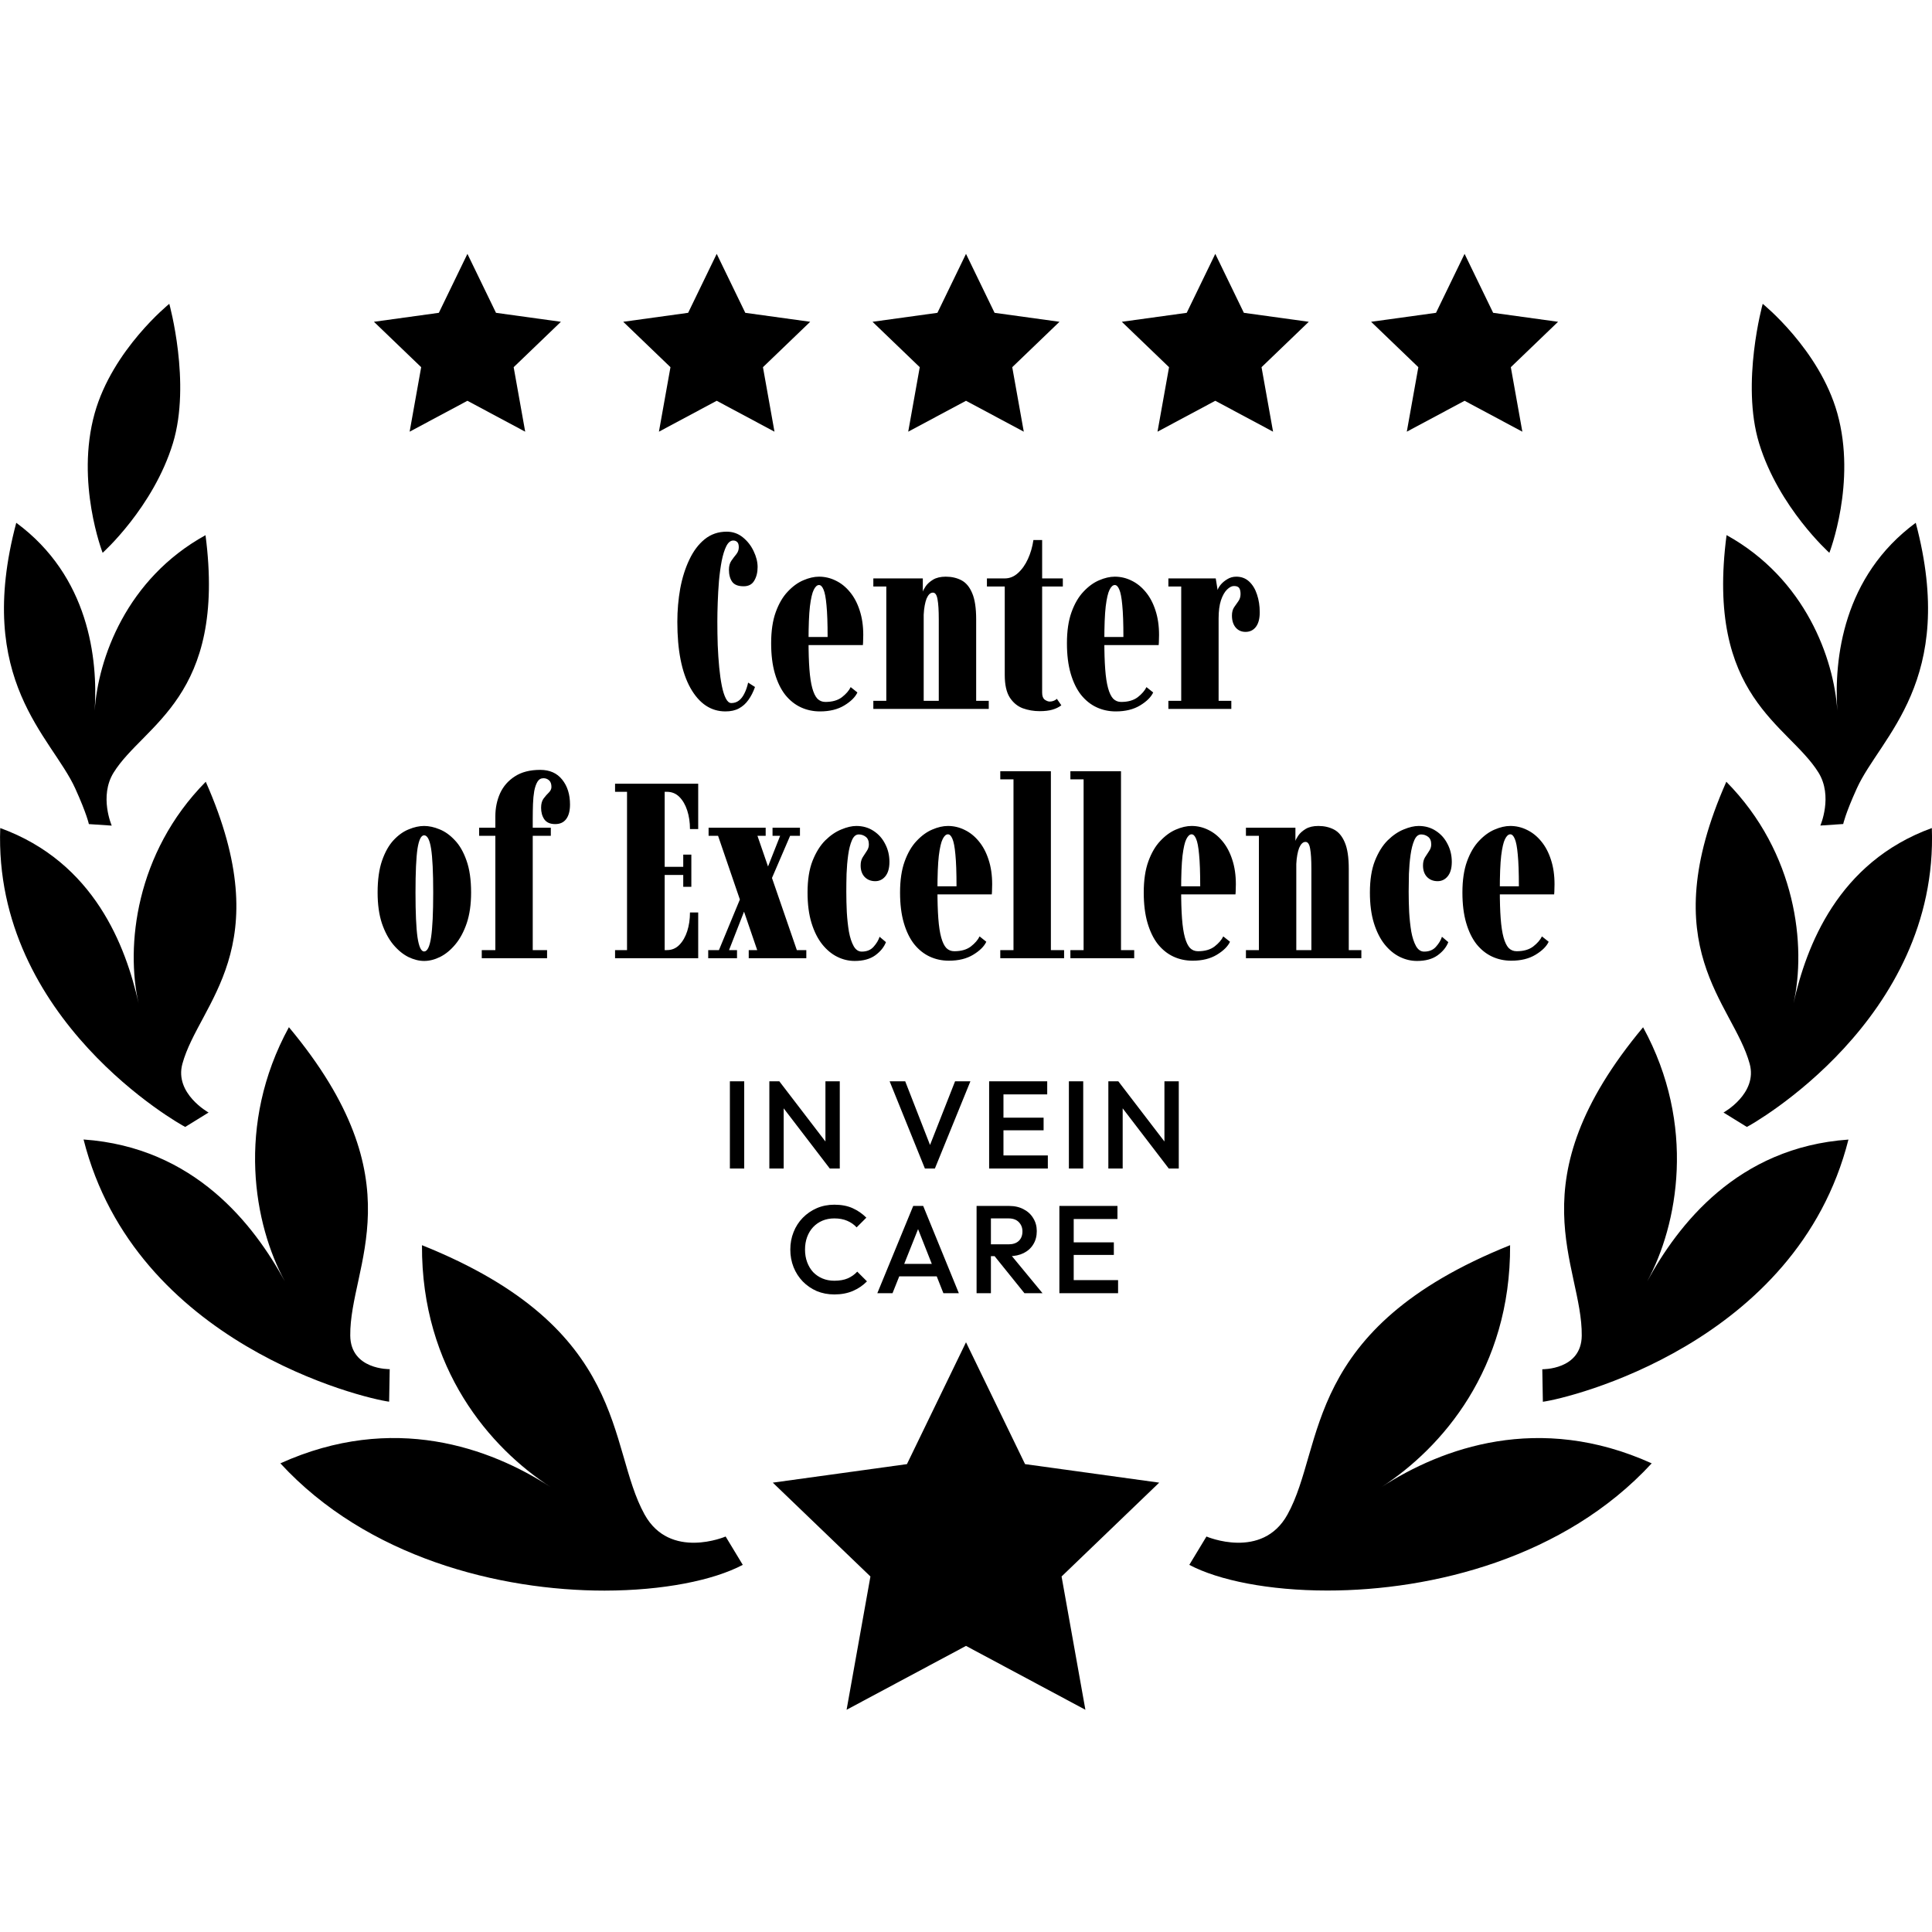
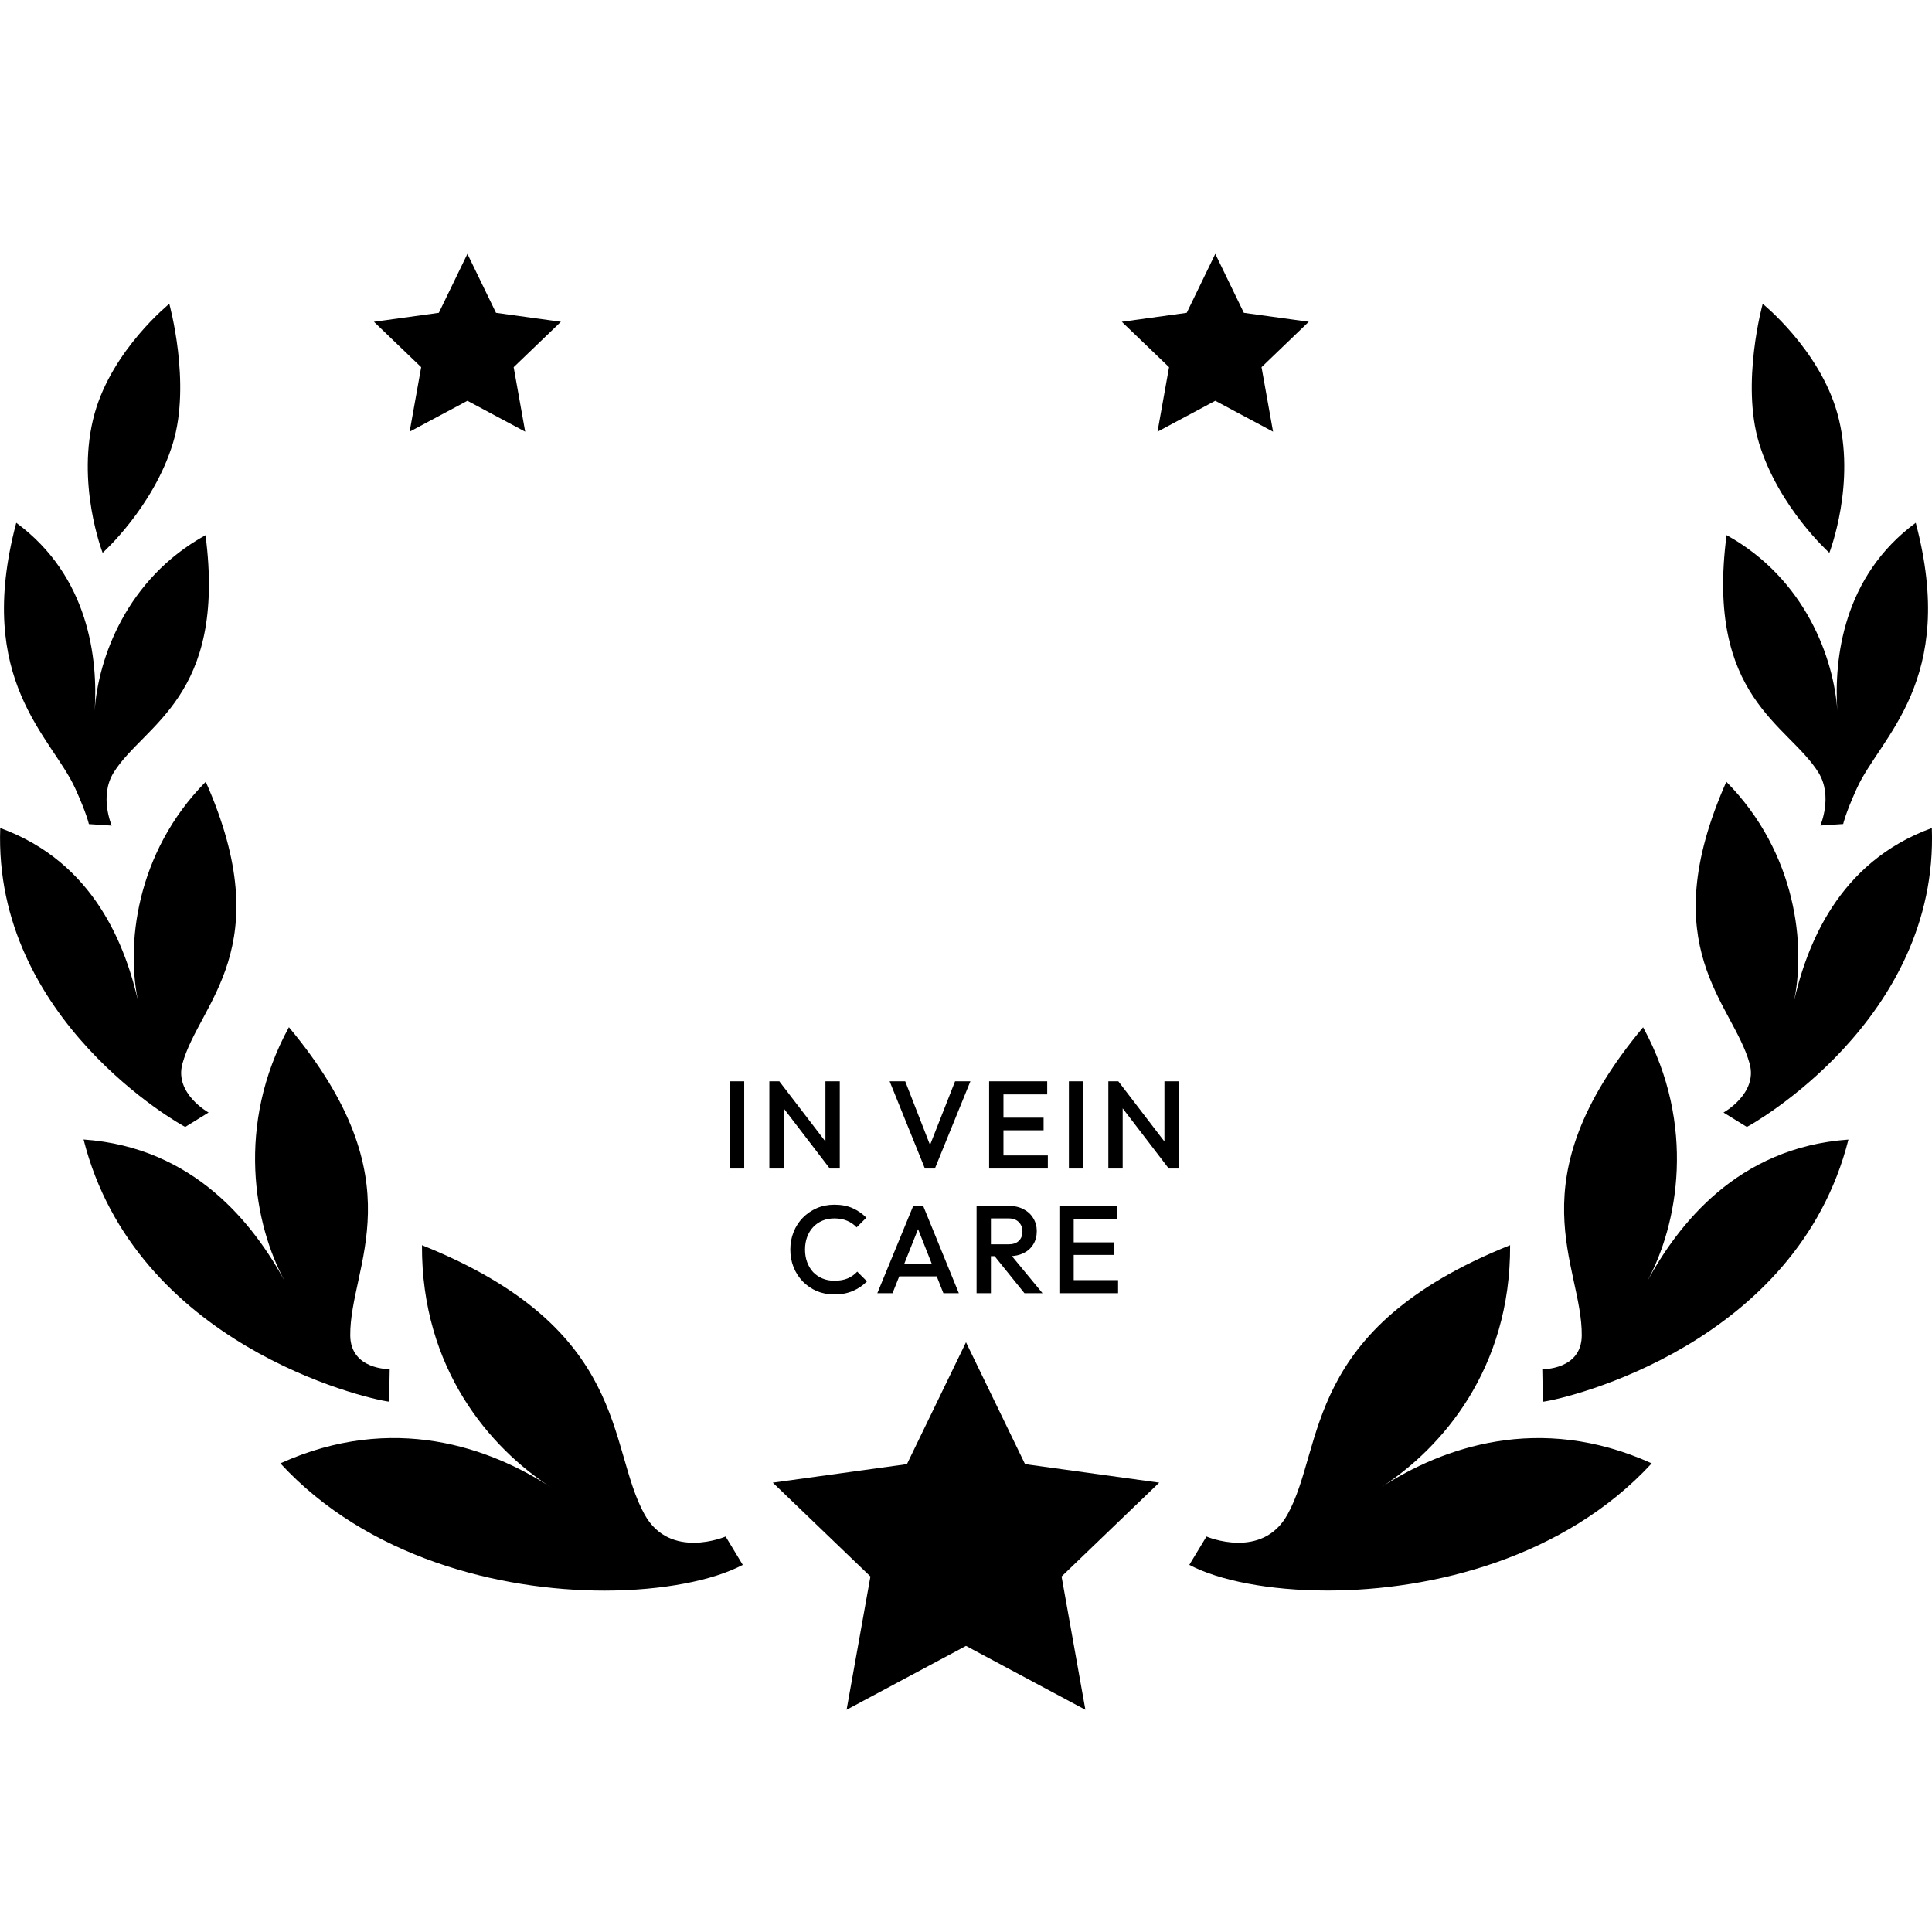
<svg xmlns="http://www.w3.org/2000/svg" width="248" height="248" viewBox="0 0 248 248" fill="none">
  <g clip-path="url(#clip0_23_196)">
    <path d="M212.019 187.841C197.532 181.29 185.06 185.878 177.361 190.869C185.06 185.868 193.926 175.741 193.843 159.838C167.069 170.564 170.128 185.63 165.271 194.403C162.016 200.303 154.866 197.234 154.866 197.234L152.665 200.872C156.436 202.866 162.884 204.168 170.397 204.168C183.902 204.168 200.87 199.942 212.019 187.841ZM237.274 146.281C222.993 147.283 215.388 157.244 211.43 164.498C215.388 157.244 217.775 144.431 210.914 131.866C194.277 151.799 203.143 162.432 203.04 171.453C202.998 175.865 197.976 175.762 197.976 175.762L198.049 179.936C201.293 179.513 230.64 172.527 237.274 146.281ZM247.979 106.291C235.879 110.693 231.859 121.512 230.227 128.766C231.859 121.512 230.65 109.515 221.598 100.349C212.143 121.718 222.446 128.714 224.595 136.547C225.649 140.38 221.237 142.809 221.237 142.809L224.233 144.658C224.864 144.359 248.878 130.894 247.979 106.291ZM245.913 67.107C236.582 73.989 235.404 84.549 235.848 91.235C235.414 84.56 231.766 74.299 221.629 68.688C218.901 89.54 229.576 92.961 233.43 99.171C235.311 102.209 233.668 105.97 233.668 105.97L236.602 105.774C236.602 105.774 236.871 104.462 238.349 101.207C241.356 94.552 251.317 87.422 245.913 67.107ZM226.269 39C226.269 39 223.448 49.168 225.804 56.897C228.325 65.143 234.825 70.961 234.825 70.961C234.825 70.961 238.338 61.94 235.848 53.053C233.554 44.869 226.269 39 226.269 39ZM95.346 200.872L93.145 197.234C93.145 197.234 86.004 200.303 82.739 194.403C77.882 185.63 80.941 170.564 54.167 159.838C54.085 175.741 62.951 185.878 70.649 190.869C62.951 185.868 50.478 181.29 35.991 187.841C47.13 199.942 64.108 204.178 77.614 204.178C85.126 204.168 91.564 202.866 95.346 200.872ZM49.951 179.926L50.024 175.751C50.024 175.751 45.002 175.855 44.96 171.442C44.867 162.421 53.723 151.799 37.086 131.855C30.225 144.421 32.612 157.244 36.57 164.488C32.612 157.234 24.996 147.273 10.726 146.27C17.36 172.527 46.707 179.513 49.951 179.926ZM23.777 144.658L26.774 142.809C26.774 142.809 22.361 140.37 23.415 136.547C25.565 128.714 35.867 121.718 26.412 100.349C17.36 109.515 16.141 121.512 17.784 128.766C16.151 121.512 12.142 110.693 0.031 106.291C-0.878 130.894 23.136 144.359 23.777 144.658ZM9.662 101.217C11.139 104.472 11.408 105.784 11.408 105.784L14.343 105.981C14.343 105.981 12.7 102.219 14.58 99.181C18.435 92.971 29.099 89.54 26.381 68.698C16.223 74.299 12.586 84.549 12.152 91.235C12.586 84.549 11.408 73.978 2.087 67.107C-3.317 87.422 6.644 94.552 9.662 101.217ZM12.152 53.053C9.672 61.94 13.175 70.961 13.175 70.961C13.175 70.961 19.675 65.143 22.196 56.897C24.552 49.168 21.731 39 21.731 39C21.731 39 14.446 44.869 12.152 53.053Z" fill="black" />
    <path d="M124 172.3L131.581 187.941L148.8 190.319L136.268 202.364L139.326 219.474L124 211.275L108.672 219.474L111.732 202.364L99.2 190.319L116.419 187.941L124 172.3Z" fill="black" />
-     <path d="M93.122 91.32C91.255 91.32 89.757 90.317 88.626 88.312C87.506 86.307 86.946 83.48 86.946 79.832C86.946 78.36 87.069 76.936 87.314 75.56C87.57 74.184 87.959 72.947 88.482 71.848C89.004 70.739 89.66 69.864 90.45 69.224C91.25 68.573 92.194 68.248 93.282 68.248C94.061 68.248 94.749 68.488 95.346 68.968C95.943 69.448 96.407 70.04 96.738 70.744C97.079 71.448 97.25 72.131 97.25 72.792C97.25 73.475 97.106 74.056 96.818 74.536C96.54 75.016 96.087 75.256 95.458 75.256C94.754 75.256 94.263 75.064 93.986 74.68C93.709 74.285 93.57 73.768 93.57 73.128C93.57 72.669 93.671 72.291 93.874 71.992C94.087 71.683 94.3 71.4 94.514 71.144C94.727 70.877 94.834 70.579 94.834 70.248C94.834 69.917 94.764 69.693 94.626 69.576C94.498 69.448 94.332 69.384 94.13 69.384C93.778 69.384 93.479 69.624 93.234 70.104C92.999 70.573 92.802 71.203 92.642 71.992C92.493 72.781 92.375 73.64 92.29 74.568C92.215 75.496 92.162 76.419 92.13 77.336C92.098 78.253 92.082 79.075 92.082 79.8C92.082 80.813 92.098 81.821 92.13 82.824C92.172 83.827 92.237 84.776 92.322 85.672C92.407 86.557 92.519 87.347 92.658 88.04C92.796 88.723 92.967 89.261 93.17 89.656C93.373 90.051 93.607 90.248 93.874 90.248C94.247 90.248 94.573 90.141 94.85 89.928C95.127 89.715 95.362 89.411 95.554 89.016C95.757 88.621 95.916 88.157 96.034 87.624L96.914 88.184C96.69 88.824 96.407 89.379 96.066 89.848C95.735 90.317 95.33 90.68 94.85 90.936C94.38 91.192 93.805 91.32 93.122 91.32ZM105.26 91.32C104.375 91.32 103.553 91.144 102.796 90.792C102.039 90.44 101.372 89.907 100.796 89.192C100.231 88.467 99.788 87.555 99.468 86.456C99.148 85.357 98.988 84.061 98.988 82.568C98.988 80.989 99.185 79.656 99.58 78.568C99.975 77.48 100.487 76.605 101.116 75.944C101.745 75.272 102.412 74.787 103.116 74.488C103.831 74.179 104.503 74.024 105.132 74.024C105.889 74.024 106.609 74.195 107.292 74.536C107.975 74.867 108.577 75.352 109.1 75.992C109.633 76.632 110.049 77.416 110.348 78.344C110.657 79.272 110.812 80.328 110.812 81.512C110.812 81.725 110.807 81.939 110.796 82.152C110.796 82.365 110.785 82.584 110.764 82.808H103.548V81.768H106.236C106.236 80.008 106.188 78.648 106.092 77.688C106.007 76.728 105.879 76.056 105.708 75.672C105.548 75.288 105.356 75.096 105.132 75.096C104.887 75.096 104.663 75.299 104.46 75.704C104.257 76.099 104.092 76.813 103.964 77.848C103.847 78.872 103.788 80.344 103.788 82.264C103.788 83.683 103.825 84.893 103.9 85.896C103.975 86.899 104.097 87.709 104.268 88.328C104.439 88.947 104.657 89.4 104.924 89.688C105.201 89.965 105.543 90.104 105.948 90.104C106.833 90.104 107.543 89.901 108.076 89.496C108.609 89.08 108.983 88.648 109.196 88.2L110.06 88.888C109.783 89.485 109.223 90.04 108.38 90.552C107.537 91.064 106.497 91.32 105.26 91.32ZM112.105 91V89.96H113.769V75.288H112.105V74.248H118.457V75.944C118.5 75.795 118.623 75.565 118.825 75.256C119.039 74.947 119.353 74.664 119.769 74.408C120.196 74.152 120.74 74.024 121.401 74.024C122.159 74.024 122.831 74.179 123.417 74.488C124.004 74.797 124.463 75.347 124.793 76.136C125.135 76.925 125.305 78.051 125.305 79.512V89.96H126.921V91H119.513V89.96H120.505V79.496C120.505 78.355 120.452 77.501 120.345 76.936C120.249 76.36 120.052 76.072 119.753 76.072C119.583 76.072 119.428 76.141 119.289 76.28C119.161 76.408 119.044 76.595 118.937 76.84C118.841 77.085 118.761 77.384 118.697 77.736C118.633 78.077 118.591 78.467 118.569 78.904V89.96H119.513V91H112.105ZM133.454 91.288C132.697 91.288 131.977 91.165 131.294 90.92C130.612 90.664 130.052 90.2 129.614 89.528C129.188 88.856 128.974 87.891 128.974 86.632V75.288H126.686V74.248H128.974C129.604 74.248 130.169 74.019 130.67 73.56C131.182 73.101 131.609 72.499 131.95 71.752C132.292 71.005 132.526 70.195 132.654 69.32H133.774V74.248H136.43V75.288H133.774V88.92C133.774 89.347 133.886 89.645 134.11 89.816C134.345 89.976 134.558 90.056 134.75 90.056C134.942 90.056 135.124 90.019 135.294 89.944C135.465 89.869 135.588 89.789 135.662 89.704L136.238 90.536C135.918 90.781 135.534 90.968 135.086 91.096C134.649 91.224 134.105 91.288 133.454 91.288ZM143.229 91.32C142.343 91.32 141.522 91.144 140.765 90.792C140.007 90.44 139.341 89.907 138.765 89.192C138.199 88.467 137.757 87.555 137.437 86.456C137.117 85.357 136.957 84.061 136.957 82.568C136.957 80.989 137.154 79.656 137.549 78.568C137.943 77.48 138.455 76.605 139.085 75.944C139.714 75.272 140.381 74.787 141.085 74.488C141.799 74.179 142.471 74.024 143.101 74.024C143.858 74.024 144.578 74.195 145.261 74.536C145.943 74.867 146.546 75.352 147.069 75.992C147.602 76.632 148.018 77.416 148.317 78.344C148.626 79.272 148.781 80.328 148.781 81.512C148.781 81.725 148.775 81.939 148.765 82.152C148.765 82.365 148.754 82.584 148.733 82.808H141.517V81.768H144.205C144.205 80.008 144.157 78.648 144.061 77.688C143.975 76.728 143.847 76.056 143.677 75.672C143.517 75.288 143.325 75.096 143.101 75.096C142.855 75.096 142.631 75.299 142.429 75.704C142.226 76.099 142.061 76.813 141.933 77.848C141.815 78.872 141.757 80.344 141.757 82.264C141.757 83.683 141.794 84.893 141.869 85.896C141.943 86.899 142.066 87.709 142.237 88.328C142.407 88.947 142.626 89.4 142.893 89.688C143.17 89.965 143.511 90.104 143.917 90.104C144.802 90.104 145.511 89.901 146.045 89.496C146.578 89.08 146.951 88.648 147.165 88.2L148.029 88.888C147.751 89.485 147.191 90.04 146.349 90.552C145.506 91.064 144.466 91.32 143.229 91.32ZM149.978 91V89.96H151.626V75.288H149.978V74.248H156.058L156.298 75.736C156.351 75.544 156.485 75.315 156.698 75.048C156.922 74.781 157.205 74.547 157.546 74.344C157.887 74.131 158.271 74.024 158.698 74.024C159.349 74.024 159.898 74.232 160.346 74.648C160.794 75.064 161.13 75.619 161.354 76.312C161.589 77.005 161.706 77.768 161.706 78.6C161.706 79.411 161.541 80.035 161.21 80.472C160.879 80.899 160.437 81.112 159.882 81.112C159.359 81.112 158.938 80.925 158.618 80.552C158.298 80.168 158.138 79.656 158.138 79.016C158.138 78.589 158.229 78.237 158.41 77.96C158.602 77.672 158.789 77.405 158.97 77.16C159.151 76.904 159.242 76.6 159.242 76.248C159.242 75.907 159.183 75.651 159.066 75.48C158.949 75.309 158.725 75.224 158.394 75.224C158.117 75.224 157.823 75.373 157.514 75.672C157.205 75.971 156.943 76.429 156.73 77.048C156.527 77.667 156.426 78.445 156.426 79.384V89.96H158.058V91H149.978ZM54.44 123.352C53.79 123.352 53.112 123.181 52.408 122.84C51.715 122.488 51.07 121.955 50.472 121.24C49.875 120.515 49.39 119.603 49.016 118.504C48.654 117.395 48.472 116.083 48.472 114.568C48.472 112.925 48.664 111.555 49.048 110.456C49.432 109.357 49.923 108.488 50.52 107.848C51.128 107.197 51.779 106.733 52.472 106.456C53.166 106.168 53.822 106.024 54.44 106.024C55.07 106.024 55.731 106.168 56.424 106.456C57.118 106.733 57.768 107.197 58.376 107.848C58.995 108.488 59.496 109.357 59.88 110.456C60.275 111.555 60.472 112.925 60.472 114.568C60.472 116.083 60.286 117.395 59.912 118.504C59.539 119.603 59.048 120.515 58.44 121.24C57.843 121.955 57.192 122.488 56.488 122.84C55.795 123.181 55.112 123.352 54.44 123.352ZM54.44 122.136C54.856 122.136 55.155 121.528 55.336 120.312C55.518 119.096 55.608 117.181 55.608 114.568C55.608 111.955 55.518 110.077 55.336 108.936C55.155 107.795 54.856 107.224 54.44 107.224C54.056 107.224 53.774 107.795 53.592 108.936C53.422 110.077 53.336 111.955 53.336 114.568C53.336 117.181 53.422 119.096 53.592 120.312C53.774 121.528 54.056 122.136 54.44 122.136ZM61.841 123V121.96H63.585V107.288H61.505V106.248H63.585V104.792C63.585 103.725 63.788 102.739 64.193 101.832C64.609 100.925 65.244 100.2 66.097 99.656C66.951 99.101 68.033 98.824 69.345 98.824C70.561 98.824 71.5 99.24 72.161 100.072C72.833 100.904 73.169 101.971 73.169 103.272C73.169 104.083 73.004 104.707 72.673 105.144C72.353 105.571 71.884 105.784 71.265 105.784C70.625 105.784 70.161 105.581 69.873 105.176C69.596 104.771 69.457 104.275 69.457 103.688C69.457 103.187 69.564 102.792 69.777 102.504C70.001 102.205 70.225 101.949 70.449 101.736C70.673 101.512 70.785 101.272 70.785 101.016C70.785 100.632 70.684 100.349 70.481 100.168C70.279 99.987 70.039 99.896 69.761 99.896C69.431 99.896 69.175 100.045 68.993 100.344C68.812 100.643 68.673 101.043 68.577 101.544C68.492 102.035 68.439 102.584 68.417 103.192C68.396 103.8 68.385 104.419 68.385 105.048V106.248H70.705V107.288H68.385V121.96H70.225V123H61.841ZM78.952 123V121.96H80.488V101.64H78.952V100.6H89.624V106.424H88.568C88.568 105.56 88.45 104.765 88.216 104.04C87.981 103.315 87.645 102.733 87.208 102.296C86.77 101.859 86.237 101.64 85.608 101.64H85.32V111.272H87.704V109.704H88.744V113.832H87.704V112.312H85.32V121.96H85.608C86.237 121.96 86.77 121.736 87.208 121.288C87.645 120.84 87.981 120.253 88.216 119.528C88.45 118.792 88.568 117.992 88.568 117.128H89.624V123H78.952ZM90.91 123V121.96H92.286L95.358 114.536L97.502 113.976L100.142 107.288H99.166V106.248H102.686V107.288H101.422L98.414 114.28L96.366 114.824L93.582 121.96H94.606V123H90.91ZM96.11 123V121.96H97.198L92.174 107.288H90.958V106.248H96.974H98.286V107.288H97.23L102.286 121.96H103.502V123H97.422H96.11ZM109.708 123.352C108.94 123.352 108.198 123.176 107.484 122.824C106.769 122.472 106.124 121.939 105.548 121.224C104.972 120.499 104.513 119.587 104.172 118.488C103.83 117.379 103.66 116.072 103.66 114.568C103.66 112.947 103.873 111.592 104.3 110.504C104.737 109.405 105.281 108.531 105.932 107.88C106.593 107.229 107.281 106.76 107.996 106.472C108.71 106.173 109.35 106.024 109.916 106.024C110.758 106.024 111.5 106.237 112.14 106.664C112.78 107.08 113.276 107.64 113.628 108.344C113.99 109.037 114.172 109.8 114.172 110.632C114.172 111.443 113.996 112.061 113.644 112.488C113.302 112.904 112.87 113.112 112.348 113.112C111.804 113.112 111.356 112.936 111.004 112.584C110.652 112.221 110.476 111.725 110.476 111.096C110.476 110.68 110.561 110.333 110.732 110.056C110.913 109.768 111.089 109.496 111.26 109.24C111.441 108.984 111.532 108.701 111.532 108.392C111.532 107.944 111.398 107.619 111.132 107.416C110.865 107.213 110.566 107.112 110.236 107.112C109.862 107.112 109.569 107.363 109.356 107.864C109.142 108.355 108.982 108.984 108.876 109.752C108.769 110.52 108.7 111.325 108.668 112.168C108.646 113.011 108.636 113.768 108.636 114.44C108.636 115.304 108.657 116.189 108.7 117.096C108.753 117.992 108.844 118.824 108.972 119.592C109.11 120.349 109.313 120.968 109.58 121.448C109.846 121.917 110.193 122.152 110.62 122.152C111.27 122.152 111.777 121.944 112.14 121.528C112.513 121.112 112.769 120.685 112.908 120.248L113.724 120.936C113.478 121.576 113.02 122.141 112.348 122.632C111.676 123.112 110.796 123.352 109.708 123.352ZM121.807 123.32C120.921 123.32 120.1 123.144 119.343 122.792C118.585 122.44 117.919 121.907 117.343 121.192C116.777 120.467 116.335 119.555 116.015 118.456C115.695 117.357 115.535 116.061 115.535 114.568C115.535 112.989 115.732 111.656 116.127 110.568C116.521 109.48 117.033 108.605 117.663 107.944C118.292 107.272 118.959 106.787 119.663 106.488C120.377 106.179 121.049 106.024 121.679 106.024C122.436 106.024 123.156 106.195 123.839 106.536C124.521 106.867 125.124 107.352 125.647 107.992C126.18 108.632 126.596 109.416 126.895 110.344C127.204 111.272 127.359 112.328 127.359 113.512C127.359 113.725 127.353 113.939 127.343 114.152C127.343 114.365 127.332 114.584 127.311 114.808H120.095V113.768H122.783C122.783 112.008 122.735 110.648 122.639 109.688C122.553 108.728 122.425 108.056 122.255 107.672C122.095 107.288 121.903 107.096 121.679 107.096C121.433 107.096 121.209 107.299 121.007 107.704C120.804 108.099 120.639 108.813 120.511 109.848C120.393 110.872 120.335 112.344 120.335 114.264C120.335 115.683 120.372 116.893 120.447 117.896C120.521 118.899 120.644 119.709 120.815 120.328C120.985 120.947 121.204 121.4 121.471 121.688C121.748 121.965 122.089 122.104 122.495 122.104C123.38 122.104 124.089 121.901 124.623 121.496C125.156 121.08 125.529 120.648 125.743 120.2L126.607 120.888C126.329 121.485 125.769 122.04 124.927 122.552C124.084 123.064 123.044 123.32 121.807 123.32ZM128.4 123V121.96H130.096V100.04H128.4V99H134.896V121.96H136.592V123H128.4ZM137.4 123V121.96H139.096V100.04H137.4V99H143.896V121.96H145.592V123H137.4ZM153.088 123.32C152.203 123.32 151.381 123.144 150.624 122.792C149.867 122.44 149.2 121.907 148.624 121.192C148.059 120.467 147.616 119.555 147.296 118.456C146.976 117.357 146.816 116.061 146.816 114.568C146.816 112.989 147.013 111.656 147.408 110.568C147.803 109.48 148.315 108.605 148.944 107.944C149.573 107.272 150.24 106.787 150.944 106.488C151.659 106.179 152.331 106.024 152.96 106.024C153.717 106.024 154.437 106.195 155.12 106.536C155.803 106.867 156.405 107.352 156.928 107.992C157.461 108.632 157.877 109.416 158.176 110.344C158.485 111.272 158.64 112.328 158.64 113.512C158.64 113.725 158.635 113.939 158.624 114.152C158.624 114.365 158.613 114.584 158.592 114.808H151.376V113.768H154.064C154.064 112.008 154.016 110.648 153.92 109.688C153.835 108.728 153.707 108.056 153.536 107.672C153.376 107.288 153.184 107.096 152.96 107.096C152.715 107.096 152.491 107.299 152.288 107.704C152.085 108.099 151.92 108.813 151.792 109.848C151.675 110.872 151.616 112.344 151.616 114.264C151.616 115.683 151.653 116.893 151.728 117.896C151.803 118.899 151.925 119.709 152.096 120.328C152.267 120.947 152.485 121.4 152.752 121.688C153.029 121.965 153.371 122.104 153.776 122.104C154.661 122.104 155.371 121.901 155.904 121.496C156.437 121.08 156.811 120.648 157.024 120.2L157.888 120.888C157.611 121.485 157.051 122.04 156.208 122.552C155.365 123.064 154.325 123.32 153.088 123.32ZM159.934 123V121.96H161.598V107.288H159.934V106.248H166.286V107.944C166.328 107.795 166.451 107.565 166.654 107.256C166.867 106.947 167.182 106.664 167.598 106.408C168.024 106.152 168.568 106.024 169.23 106.024C169.987 106.024 170.659 106.179 171.246 106.488C171.832 106.797 172.291 107.347 172.622 108.136C172.963 108.925 173.134 110.051 173.134 111.512V121.96H174.75V123H167.342V121.96H168.334V111.496C168.334 110.355 168.28 109.501 168.174 108.936C168.078 108.36 167.88 108.072 167.582 108.072C167.411 108.072 167.256 108.141 167.118 108.28C166.99 108.408 166.872 108.595 166.766 108.84C166.67 109.085 166.59 109.384 166.526 109.736C166.462 110.077 166.419 110.467 166.398 110.904V121.96H167.342V123H159.934ZM181.895 123.352C181.127 123.352 180.386 123.176 179.671 122.824C178.957 122.472 178.311 121.939 177.735 121.224C177.159 120.499 176.701 119.587 176.359 118.488C176.018 117.379 175.847 116.072 175.847 114.568C175.847 112.947 176.061 111.592 176.487 110.504C176.925 109.405 177.469 108.531 178.119 107.88C178.781 107.229 179.469 106.76 180.183 106.472C180.898 106.173 181.538 106.024 182.103 106.024C182.946 106.024 183.687 106.237 184.327 106.664C184.967 107.08 185.463 107.64 185.815 108.344C186.178 109.037 186.359 109.8 186.359 110.632C186.359 111.443 186.183 112.061 185.831 112.488C185.49 112.904 185.058 113.112 184.535 113.112C183.991 113.112 183.543 112.936 183.191 112.584C182.839 112.221 182.663 111.725 182.663 111.096C182.663 110.68 182.749 110.333 182.919 110.056C183.101 109.768 183.277 109.496 183.447 109.24C183.629 108.984 183.719 108.701 183.719 108.392C183.719 107.944 183.586 107.619 183.319 107.416C183.053 107.213 182.754 107.112 182.423 107.112C182.05 107.112 181.757 107.363 181.543 107.864C181.33 108.355 181.17 108.984 181.063 109.752C180.957 110.52 180.887 111.325 180.855 112.168C180.834 113.011 180.823 113.768 180.823 114.44C180.823 115.304 180.845 116.189 180.887 117.096C180.941 117.992 181.031 118.824 181.159 119.592C181.298 120.349 181.501 120.968 181.767 121.448C182.034 121.917 182.381 122.152 182.807 122.152C183.458 122.152 183.965 121.944 184.327 121.528C184.701 121.112 184.957 120.685 185.095 120.248L185.911 120.936C185.666 121.576 185.207 122.141 184.535 122.632C183.863 123.112 182.983 123.352 181.895 123.352ZM193.994 123.32C193.109 123.32 192.288 123.144 191.53 122.792C190.773 122.44 190.106 121.907 189.53 121.192C188.965 120.467 188.522 119.555 188.202 118.456C187.882 117.357 187.722 116.061 187.722 114.568C187.722 112.989 187.92 111.656 188.314 110.568C188.709 109.48 189.221 108.605 189.85 107.944C190.48 107.272 191.146 106.787 191.85 106.488C192.565 106.179 193.237 106.024 193.866 106.024C194.624 106.024 195.344 106.195 196.026 106.536C196.709 106.867 197.312 107.352 197.834 107.992C198.368 108.632 198.784 109.416 199.082 110.344C199.392 111.272 199.546 112.328 199.546 113.512C199.546 113.725 199.541 113.939 199.53 114.152C199.53 114.365 199.52 114.584 199.498 114.808H192.282V113.768H194.97C194.97 112.008 194.922 110.648 194.826 109.688C194.741 108.728 194.613 108.056 194.442 107.672C194.282 107.288 194.09 107.096 193.866 107.096C193.621 107.096 193.397 107.299 193.194 107.704C192.992 108.099 192.826 108.813 192.698 109.848C192.581 110.872 192.522 112.344 192.522 114.264C192.522 115.683 192.56 116.893 192.634 117.896C192.709 118.899 192.832 119.709 193.002 120.328C193.173 120.947 193.392 121.4 193.658 121.688C193.936 121.965 194.277 122.104 194.682 122.104C195.568 122.104 196.277 121.901 196.81 121.496C197.344 121.08 197.717 120.648 197.93 120.2L198.794 120.888C198.517 121.485 197.957 122.04 197.114 122.552C196.272 123.064 195.232 123.32 193.994 123.32Z" fill="black" />
    <path d="M93.691 150V138.8H95.531V150H93.691ZM98.757 150V138.8H100.037L100.597 140.912V150H98.757ZM106.517 150L99.813 141.248L100.037 138.8L106.741 147.552L106.517 150ZM106.517 150L105.957 148.032V138.8H107.797V150H106.517ZM118.725 150L114.197 138.8H116.197L119.733 147.872H119.029L122.597 138.8H124.565L120.005 150H118.725ZM126.969 150V138.8H128.809V150H126.969ZM128.233 150V148.32H134.505V150H128.233ZM128.233 145.088V143.472H133.961V145.088H128.233ZM128.233 140.48V138.8H134.425V140.48H128.233ZM137.207 150V138.8H139.047V150H137.207ZM142.272 150V138.8H143.552L144.112 140.912V150H142.272ZM150.032 150L143.328 141.248L143.552 138.8L150.256 147.552L150.032 150ZM150.032 150L149.472 148.032V138.8H151.312V150H150.032ZM107.096 166.16C106.286 166.16 105.534 166.016 104.84 165.728C104.158 165.429 103.56 165.019 103.048 164.496C102.536 163.963 102.142 163.349 101.864 162.656C101.587 161.952 101.448 161.2 101.448 160.4C101.448 159.6 101.587 158.853 101.864 158.16C102.142 157.456 102.536 156.843 103.048 156.32C103.56 155.797 104.158 155.387 104.84 155.088C105.534 154.789 106.286 154.64 107.096 154.64C108.003 154.64 108.787 154.789 109.448 155.088C110.11 155.387 110.696 155.792 111.208 156.304L109.96 157.552C109.63 157.189 109.224 156.907 108.744 156.704C108.275 156.501 107.726 156.4 107.096 156.4C106.542 156.4 106.035 156.496 105.576 156.688C105.118 156.88 104.718 157.157 104.376 157.52C104.046 157.872 103.79 158.293 103.608 158.784C103.427 159.275 103.336 159.813 103.336 160.4C103.336 160.987 103.427 161.525 103.608 162.016C103.79 162.507 104.046 162.933 104.376 163.296C104.718 163.648 105.118 163.92 105.576 164.112C106.035 164.304 106.542 164.4 107.096 164.4C107.779 164.4 108.355 164.299 108.824 164.096C109.304 163.883 109.71 163.595 110.04 163.232L111.288 164.48C110.776 165.003 110.174 165.413 109.48 165.712C108.787 166.011 107.992 166.16 107.096 166.16ZM112.617 166L117.225 154.8H118.505L123.081 166H121.097L117.513 156.928H118.185L114.569 166H112.617ZM114.889 163.84V162.24H120.825V163.84H114.889ZM126.622 161.248V159.728H129.454C130.02 159.728 130.457 159.584 130.766 159.296C131.086 158.997 131.246 158.587 131.246 158.064C131.246 157.595 131.092 157.2 130.782 156.88C130.473 156.56 130.036 156.4 129.47 156.4H126.622V154.8H129.55C130.254 154.8 130.873 154.944 131.406 155.232C131.94 155.509 132.35 155.893 132.638 156.384C132.937 156.864 133.086 157.413 133.086 158.032C133.086 158.683 132.937 159.248 132.638 159.728C132.35 160.208 131.94 160.581 131.406 160.848C130.873 161.115 130.254 161.248 129.55 161.248H126.622ZM125.358 166V154.8H127.198V166H125.358ZM131.502 166L127.582 161.136L129.294 160.512L133.822 166H131.502ZM135.986 166V154.8H137.826V166H135.986ZM137.25 166V164.32H143.522V166H137.25ZM137.25 161.088V159.472H142.978V161.088H137.25ZM137.25 156.48V154.8H143.442V156.48H137.25Z" fill="black" />
    <g clip-path="url(#clip1_23_196)">
      <path d="M60 32.587L63.668 40.155L72 41.306L65.936 47.134L67.416 55.413L60 51.446L52.583 55.413L54.064 47.134L48 41.306L56.332 40.155L60 32.587Z" fill="black" />
    </g>
    <g clip-path="url(#clip2_23_196)">
      <path d="M92 32.587L95.668 40.155L104 41.306L97.936 47.134L99.416 55.413L92 51.446L84.583 55.413L86.064 47.134L80 41.306L88.332 40.155L92 32.587Z" fill="black" />
    </g>
    <g clip-path="url(#clip3_23_196)">
-       <path d="M124 32.587L127.668 40.155L136 41.306L129.936 47.134L131.416 55.413L124 51.446L116.583 55.413L118.064 47.134L112 41.306L120.332 40.155L124 32.587Z" fill="black" />
-     </g>
+       </g>
    <g clip-path="url(#clip4_23_196)">
      <path d="M156 32.587L159.668 40.155L168 41.306L161.936 47.134L163.416 55.413L156 51.446L148.583 55.413L150.064 47.134L144 41.306L152.332 40.155L156 32.587Z" fill="black" />
    </g>
    <g clip-path="url(#clip5_23_196)">
      <path d="M188 32.587L191.668 40.155L200 41.306L193.936 47.134L195.416 55.413L188 51.446L180.583 55.413L182.064 47.134L176 41.306L184.332 40.155L188 32.587Z" fill="black" />
    </g>
  </g>
  <defs>
    <clipPath id="clip0_23_196">
      <rect width="248" height="248" fill="white" />
    </clipPath>
    <clipPath id="clip1_23_196">
      <rect width="24" height="24" fill="white" transform="translate(48 32)" />
    </clipPath>
    <clipPath id="clip2_23_196">
-       <rect width="24" height="24" fill="white" transform="translate(80 32)" />
-     </clipPath>
+       </clipPath>
    <clipPath id="clip3_23_196">
-       <rect width="24" height="24" fill="white" transform="translate(112 32)" />
-     </clipPath>
+       </clipPath>
    <clipPath id="clip4_23_196">
      <rect width="24" height="24" fill="white" transform="translate(144 32)" />
    </clipPath>
    <clipPath id="clip5_23_196">
-       <rect width="24" height="24" fill="white" transform="translate(176 32)" />
-     </clipPath>
+       </clipPath>
  </defs>
</svg>